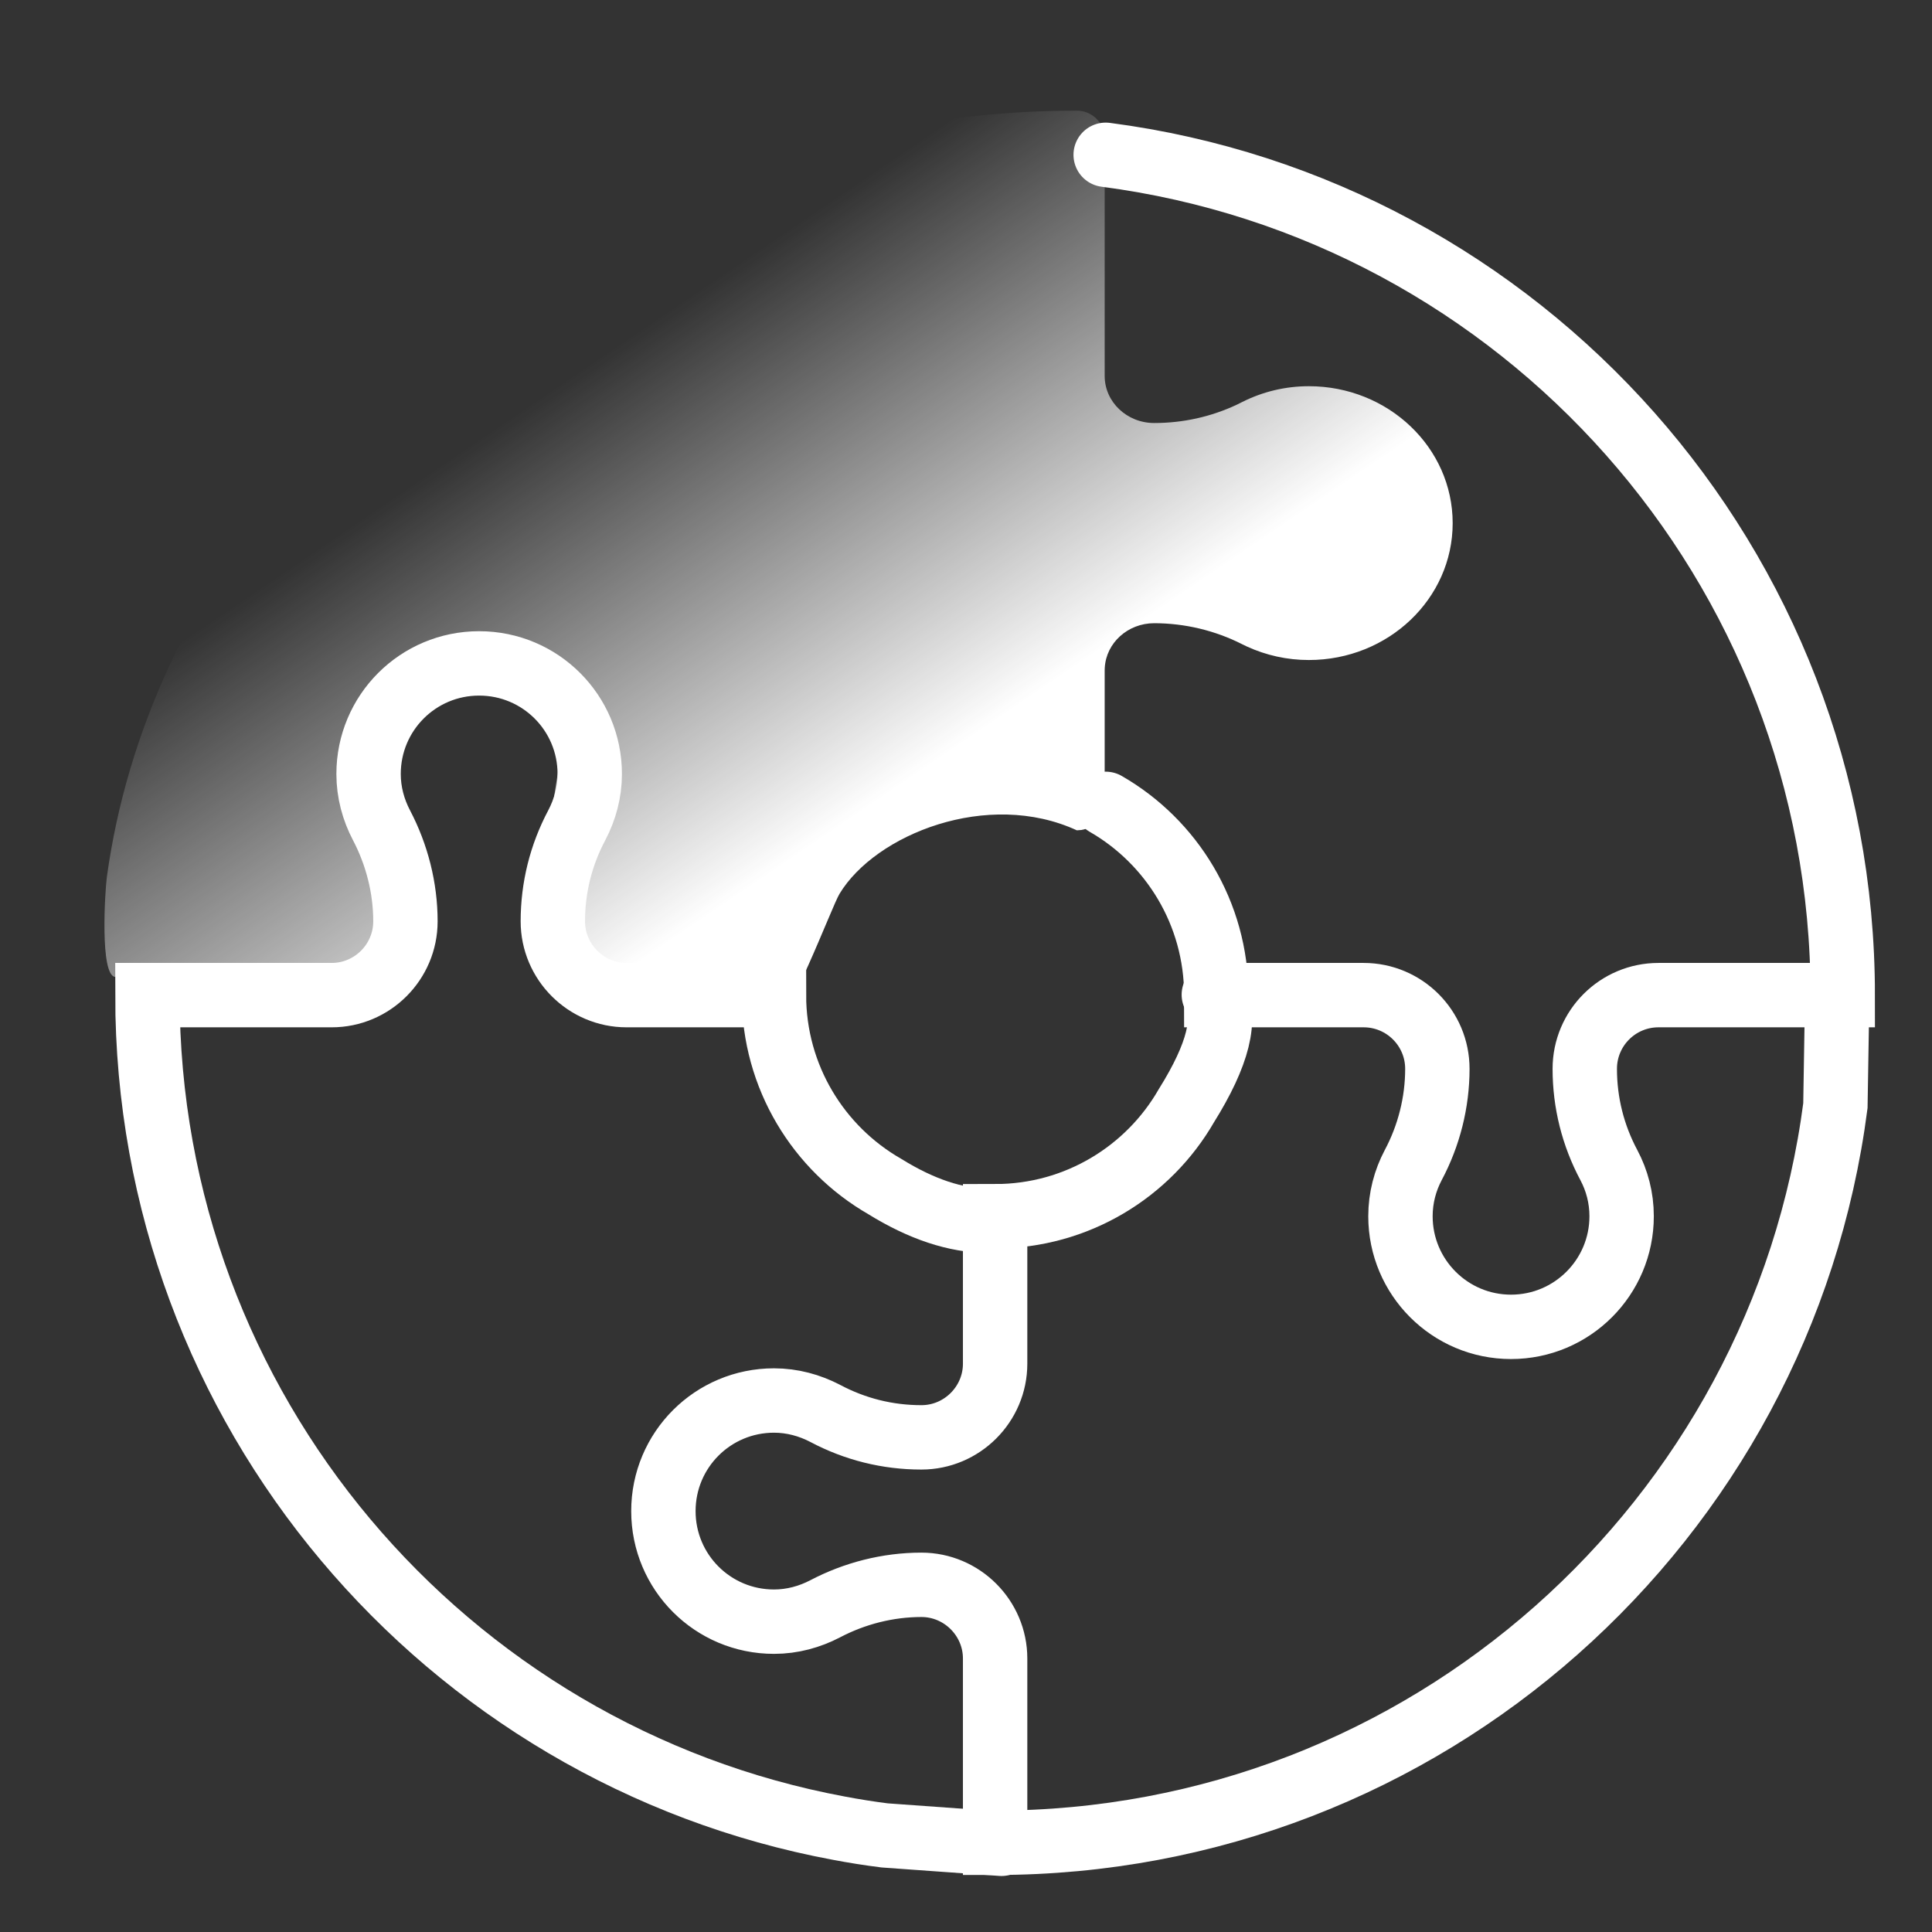
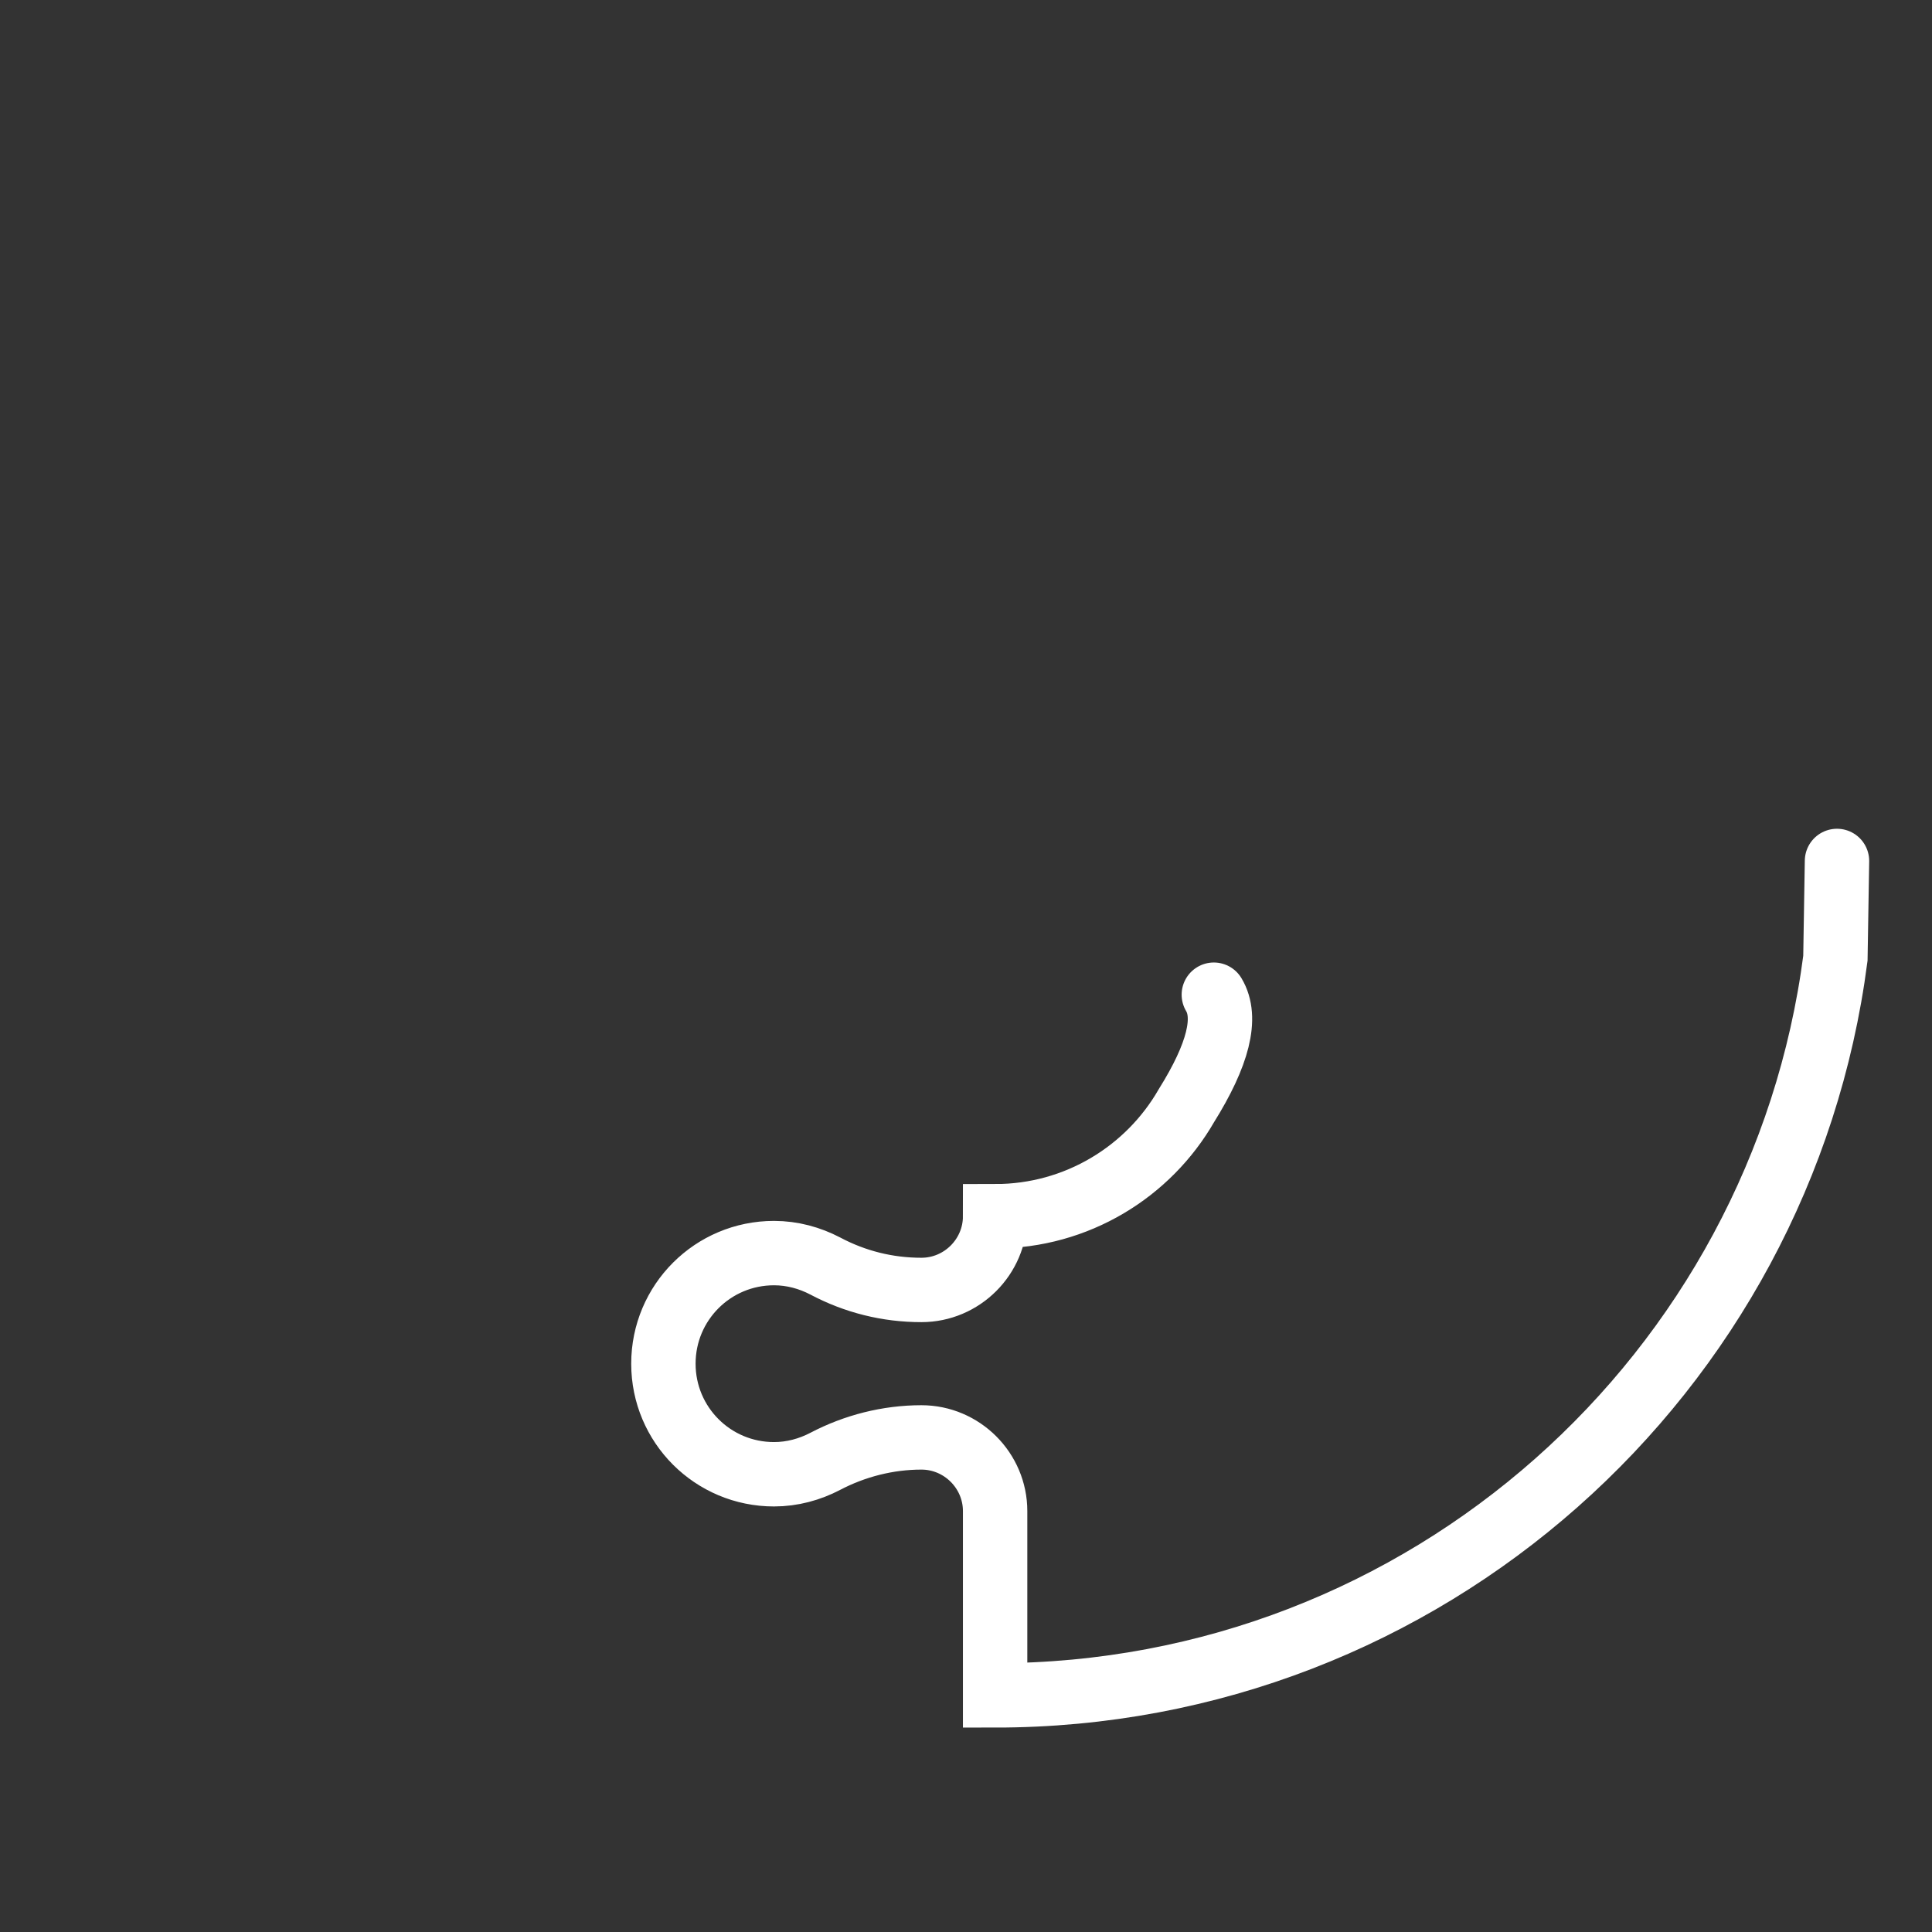
<svg xmlns="http://www.w3.org/2000/svg" width="40" height="40" viewBox="0 0 40 40">
  <rect x="0" y="0" width="40" height="40" fill="#333333" stroke="none" />
  <defs>
    <linearGradient id="mthaibyi9a" x1="25.302%" x2="59.583%" y1="38.848%" y2="72.849%">
      <stop offset="0%" stop-color="#ffffff" stop-opacity="0" />
      <stop offset="100%" stop-color="#ffffff" />
    </linearGradient>
  </defs>
  <g fill="none" fill-rule="evenodd">
    <g>
      <g>
        <g>
          <g>
            <g>
              <g>
                <g>
-                   <path fill="url(#mthaibyi9a)" fill-rule="nonzero" d="M20.133.129c.318 0 .576.258.576.576v4.916c0 .539.46.975 1.025.975.596 0 1.174-.128 1.708-.378l.113-.056c.423-.214.894-.328 1.381-.328 1.645 0 2.978 1.27 2.978 2.835s-1.333 2.834-2.978 2.834c-.449 0-.884-.097-1.283-.28l-.099-.048c-.56-.284-1.188-.434-1.82-.434-.547 0-.994.408-1.023.922l-.002.053v2.736c0 .287-.209.525-.483.57l-.093.007c-1.843-.85-4.17.082-4.914 1.315-.16.262-1.104 2.8-1.38 2.648-.054-.03-.078-.162-.081-.357-.413.156-1.134.086-2.162-.21l-2.156-.42-.259-1.1v-1.75l.26-1.658-.26-1.56-1.61-.384-1.112.384-1.316.88v.99l.427 1.347.391 1.75-.818 1.101-2.943.42H.284l.026-.39c-.032.022-.062.032-.09.029-.316-.04-.21-1.764-.17-2.065C.886 9.893 5.492 4.73 11.364 2.065l.232-.14.22-.059C14.34.788 17.08.17 19.846.131l.287-.002z" transform="translate(-872 -952) translate(100 852) translate(0 88) translate(760) translate(12 12) translate(2.162 2.162)" />
-                   <path stroke="#ffffff" stroke-linecap="round" stroke-width="1.333" d="M22.969 18.432c.283.472.094 1.238-.568 2.298-.786 1.366-2.266 2.289-3.96 2.289v3.052c0 .84-.687 1.526-1.526 1.526-.702 0-1.374-.168-1.992-.496-.32-.167-.68-.267-1.06-.267-1.267 0-2.29 1.023-2.29 2.29 0 1.266 1.023 2.289 2.29 2.289.38 0 .74-.1 1.06-.267.61-.32 1.297-.496 1.992-.496.839 0 1.526.687 1.526 1.526v3.815c8.912 0 16.276-6.646 17.397-15.261l.033-2.015" transform="translate(-872 -952) translate(100 852) translate(0 88) translate(760) translate(12 12) translate(2.162 2.162)" />
-                   <path stroke="#ffffff" stroke-linecap="round" stroke-width="1.333" d="M20.73 1.043C29.345 2.165 35.99 9.529 35.99 18.441h-3.815c-.843 0-1.526.683-1.526 1.526 0 .7.17 1.377.499 1.994.168.316.264.675.264 1.058 0 1.264-1.025 2.29-2.29 2.29-1.264 0-2.289-1.026-2.289-2.29 0-.383.097-.742.264-1.058.326-.612.5-1.3.5-1.994 0-.843-.684-1.526-1.527-1.526H23.02c0-1.694-.923-3.175-2.29-3.96M18.573 36.012l-2.421-.174c-.317-.04-.632-.09-.943-.149C7.057 34.173.89 27.025.89 18.441h3.816c.84 0 1.526-.687 1.526-1.527 0-.694-.176-1.38-.496-1.991-.168-.32-.267-.68-.267-1.06 0-1.267 1.022-2.29 2.289-2.29 1.267 0 2.29 1.023 2.29 2.29 0 .38-.1.74-.268 1.06-.328.618-.496 1.29-.496 1.991 0 .84.687 1.527 1.526 1.527h3.052c0 1.694.924 3.174 2.29 3.96.763.473 1.476.71 2.138.71" transform="translate(-872 -952) translate(100 852) translate(0 88) translate(760) translate(12 12) translate(2.162 2.162)" />
+                   <path stroke="#ffffff" stroke-linecap="round" stroke-width="1.333" d="M22.969 18.432c.283.472.094 1.238-.568 2.298-.786 1.366-2.266 2.289-3.96 2.289c0 .84-.687 1.526-1.526 1.526-.702 0-1.374-.168-1.992-.496-.32-.167-.68-.267-1.06-.267-1.267 0-2.29 1.023-2.29 2.29 0 1.266 1.023 2.289 2.29 2.289.38 0 .74-.1 1.06-.267.61-.32 1.297-.496 1.992-.496.839 0 1.526.687 1.526 1.526v3.815c8.912 0 16.276-6.646 17.397-15.261l.033-2.015" transform="translate(-872 -952) translate(100 852) translate(0 88) translate(760) translate(12 12) translate(2.162 2.162)" />
                </g>
              </g>
            </g>
          </g>
        </g>
      </g>
    </g>
  </g>
</svg>